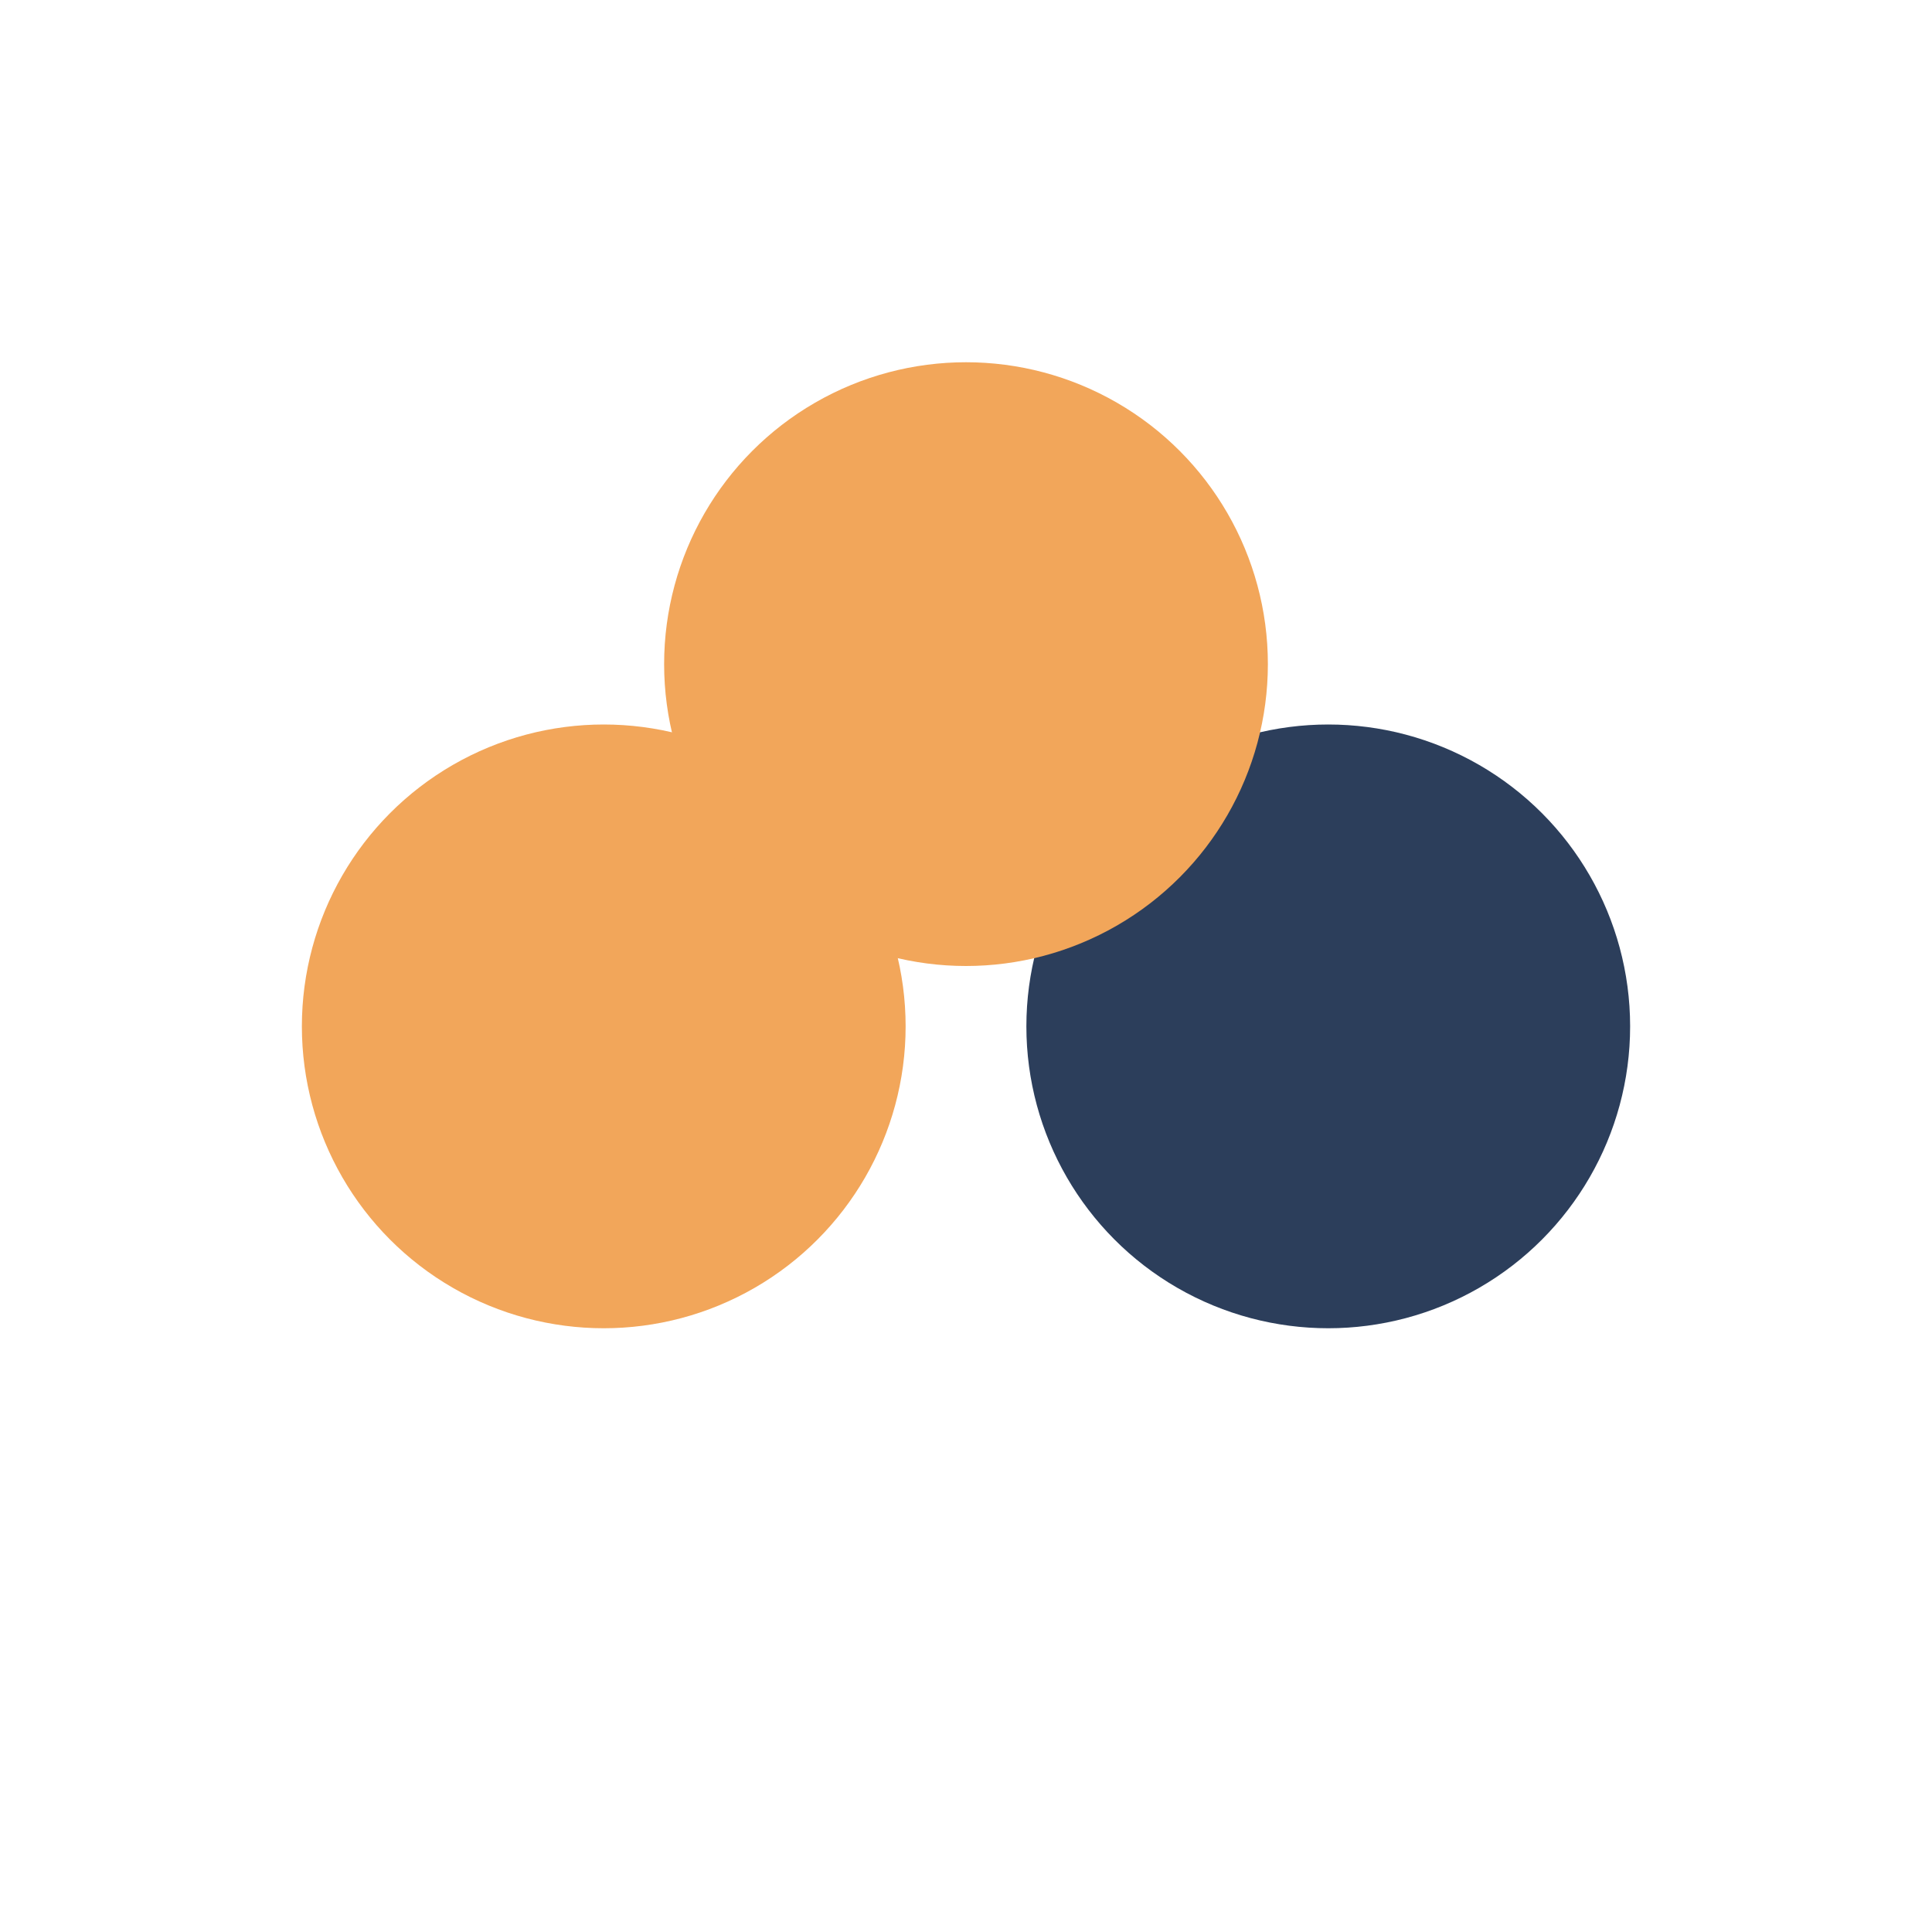
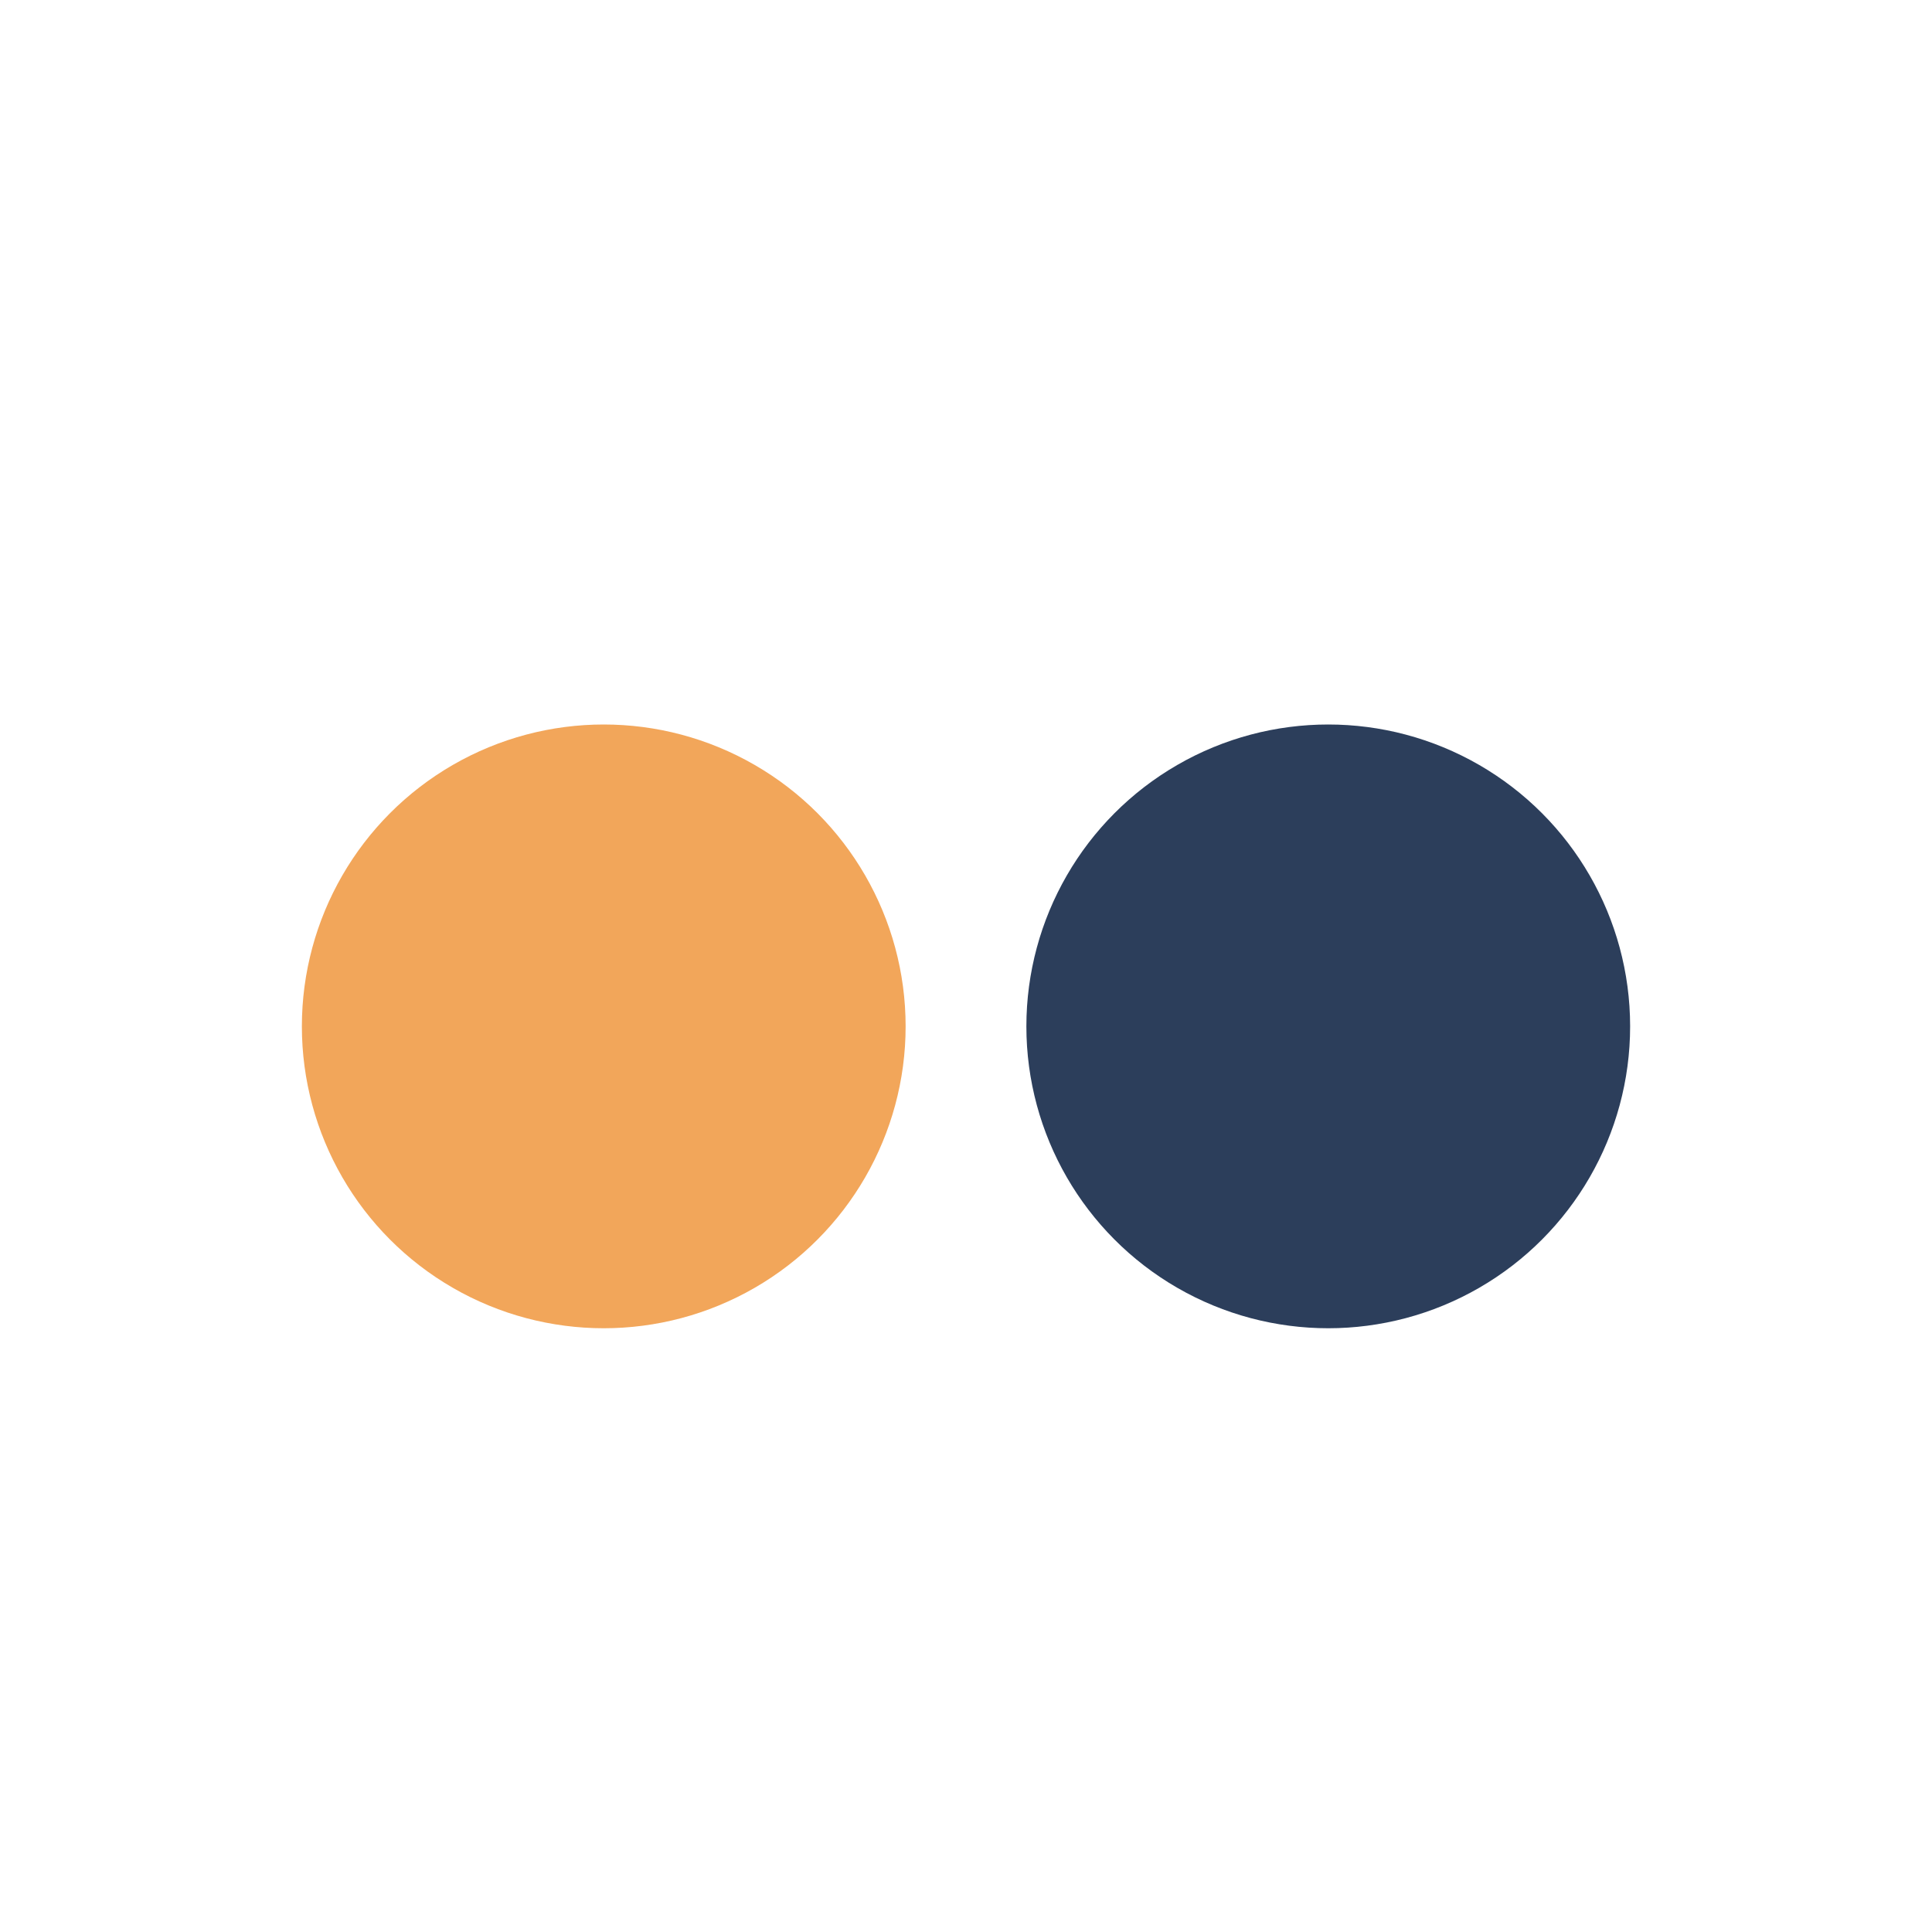
<svg xmlns="http://www.w3.org/2000/svg" width="32" height="32" viewBox="0 0 32 32">
  <circle cx="10" cy="17" r="5" fill="#F2A65A" />
  <circle cx="22" cy="17" r="5" fill="#2C3E5B" />
-   <circle cx="16" cy="11" r="5" fill="#F2A65A" />
</svg>